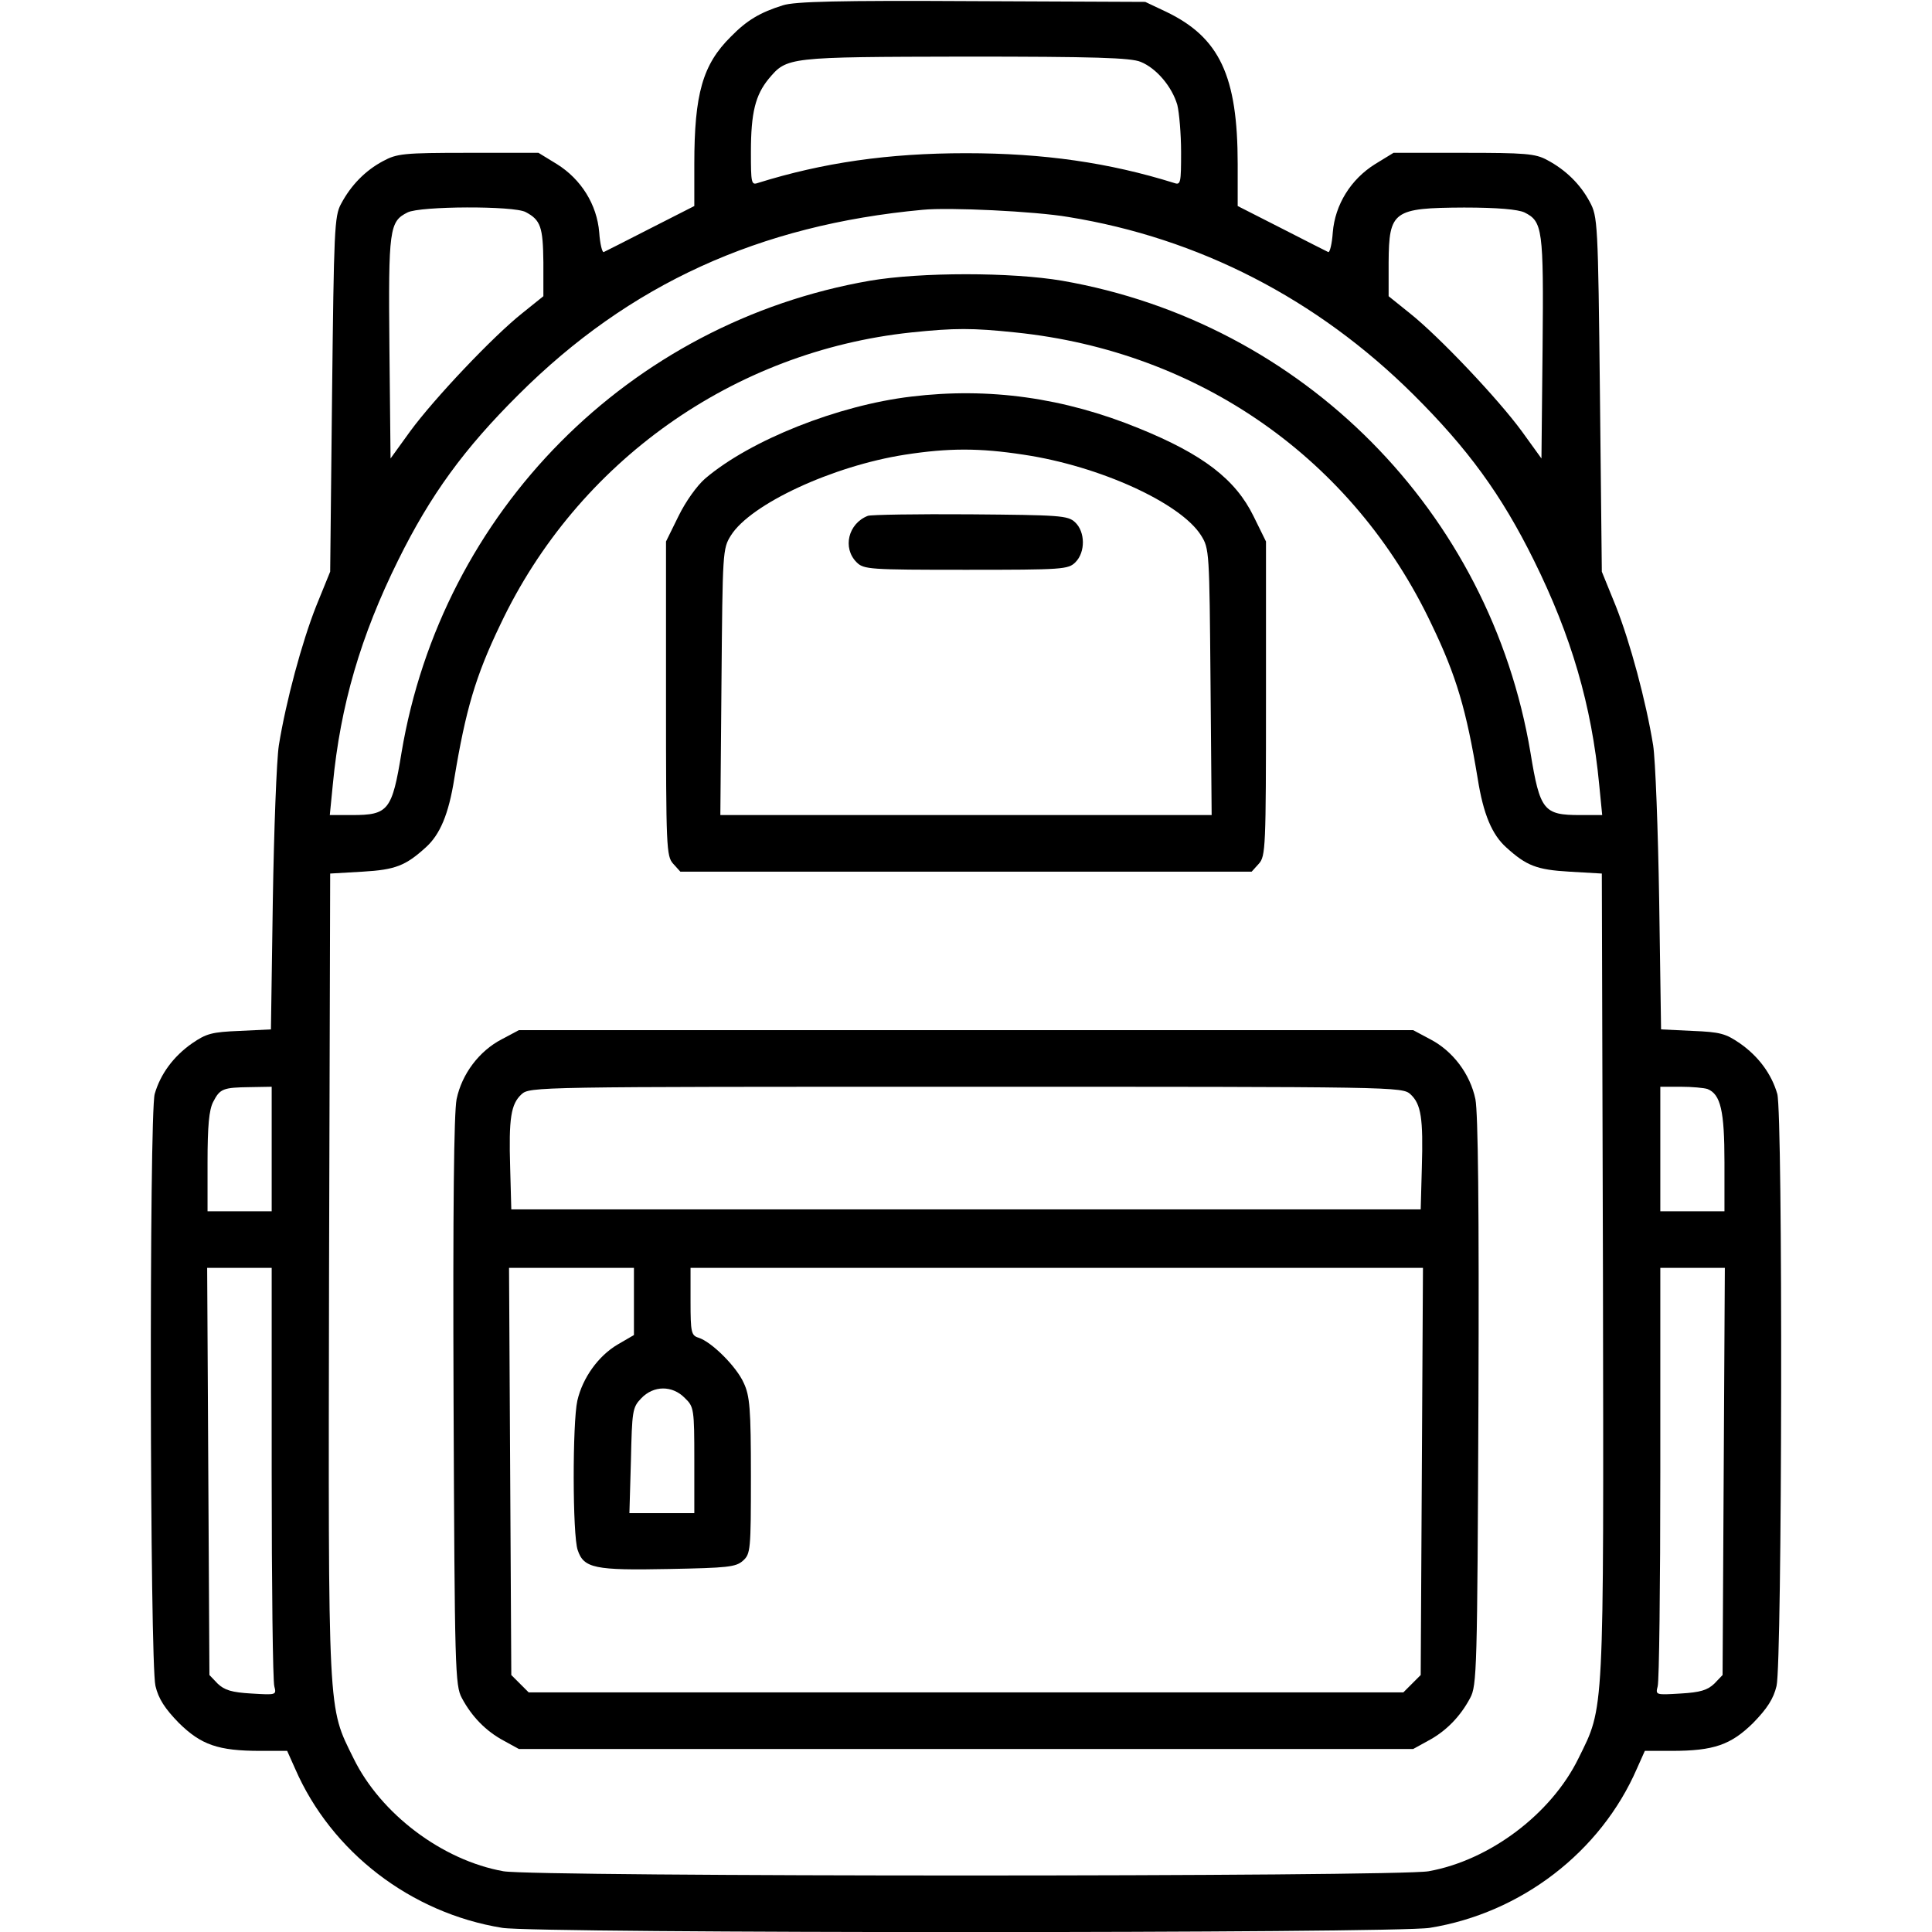
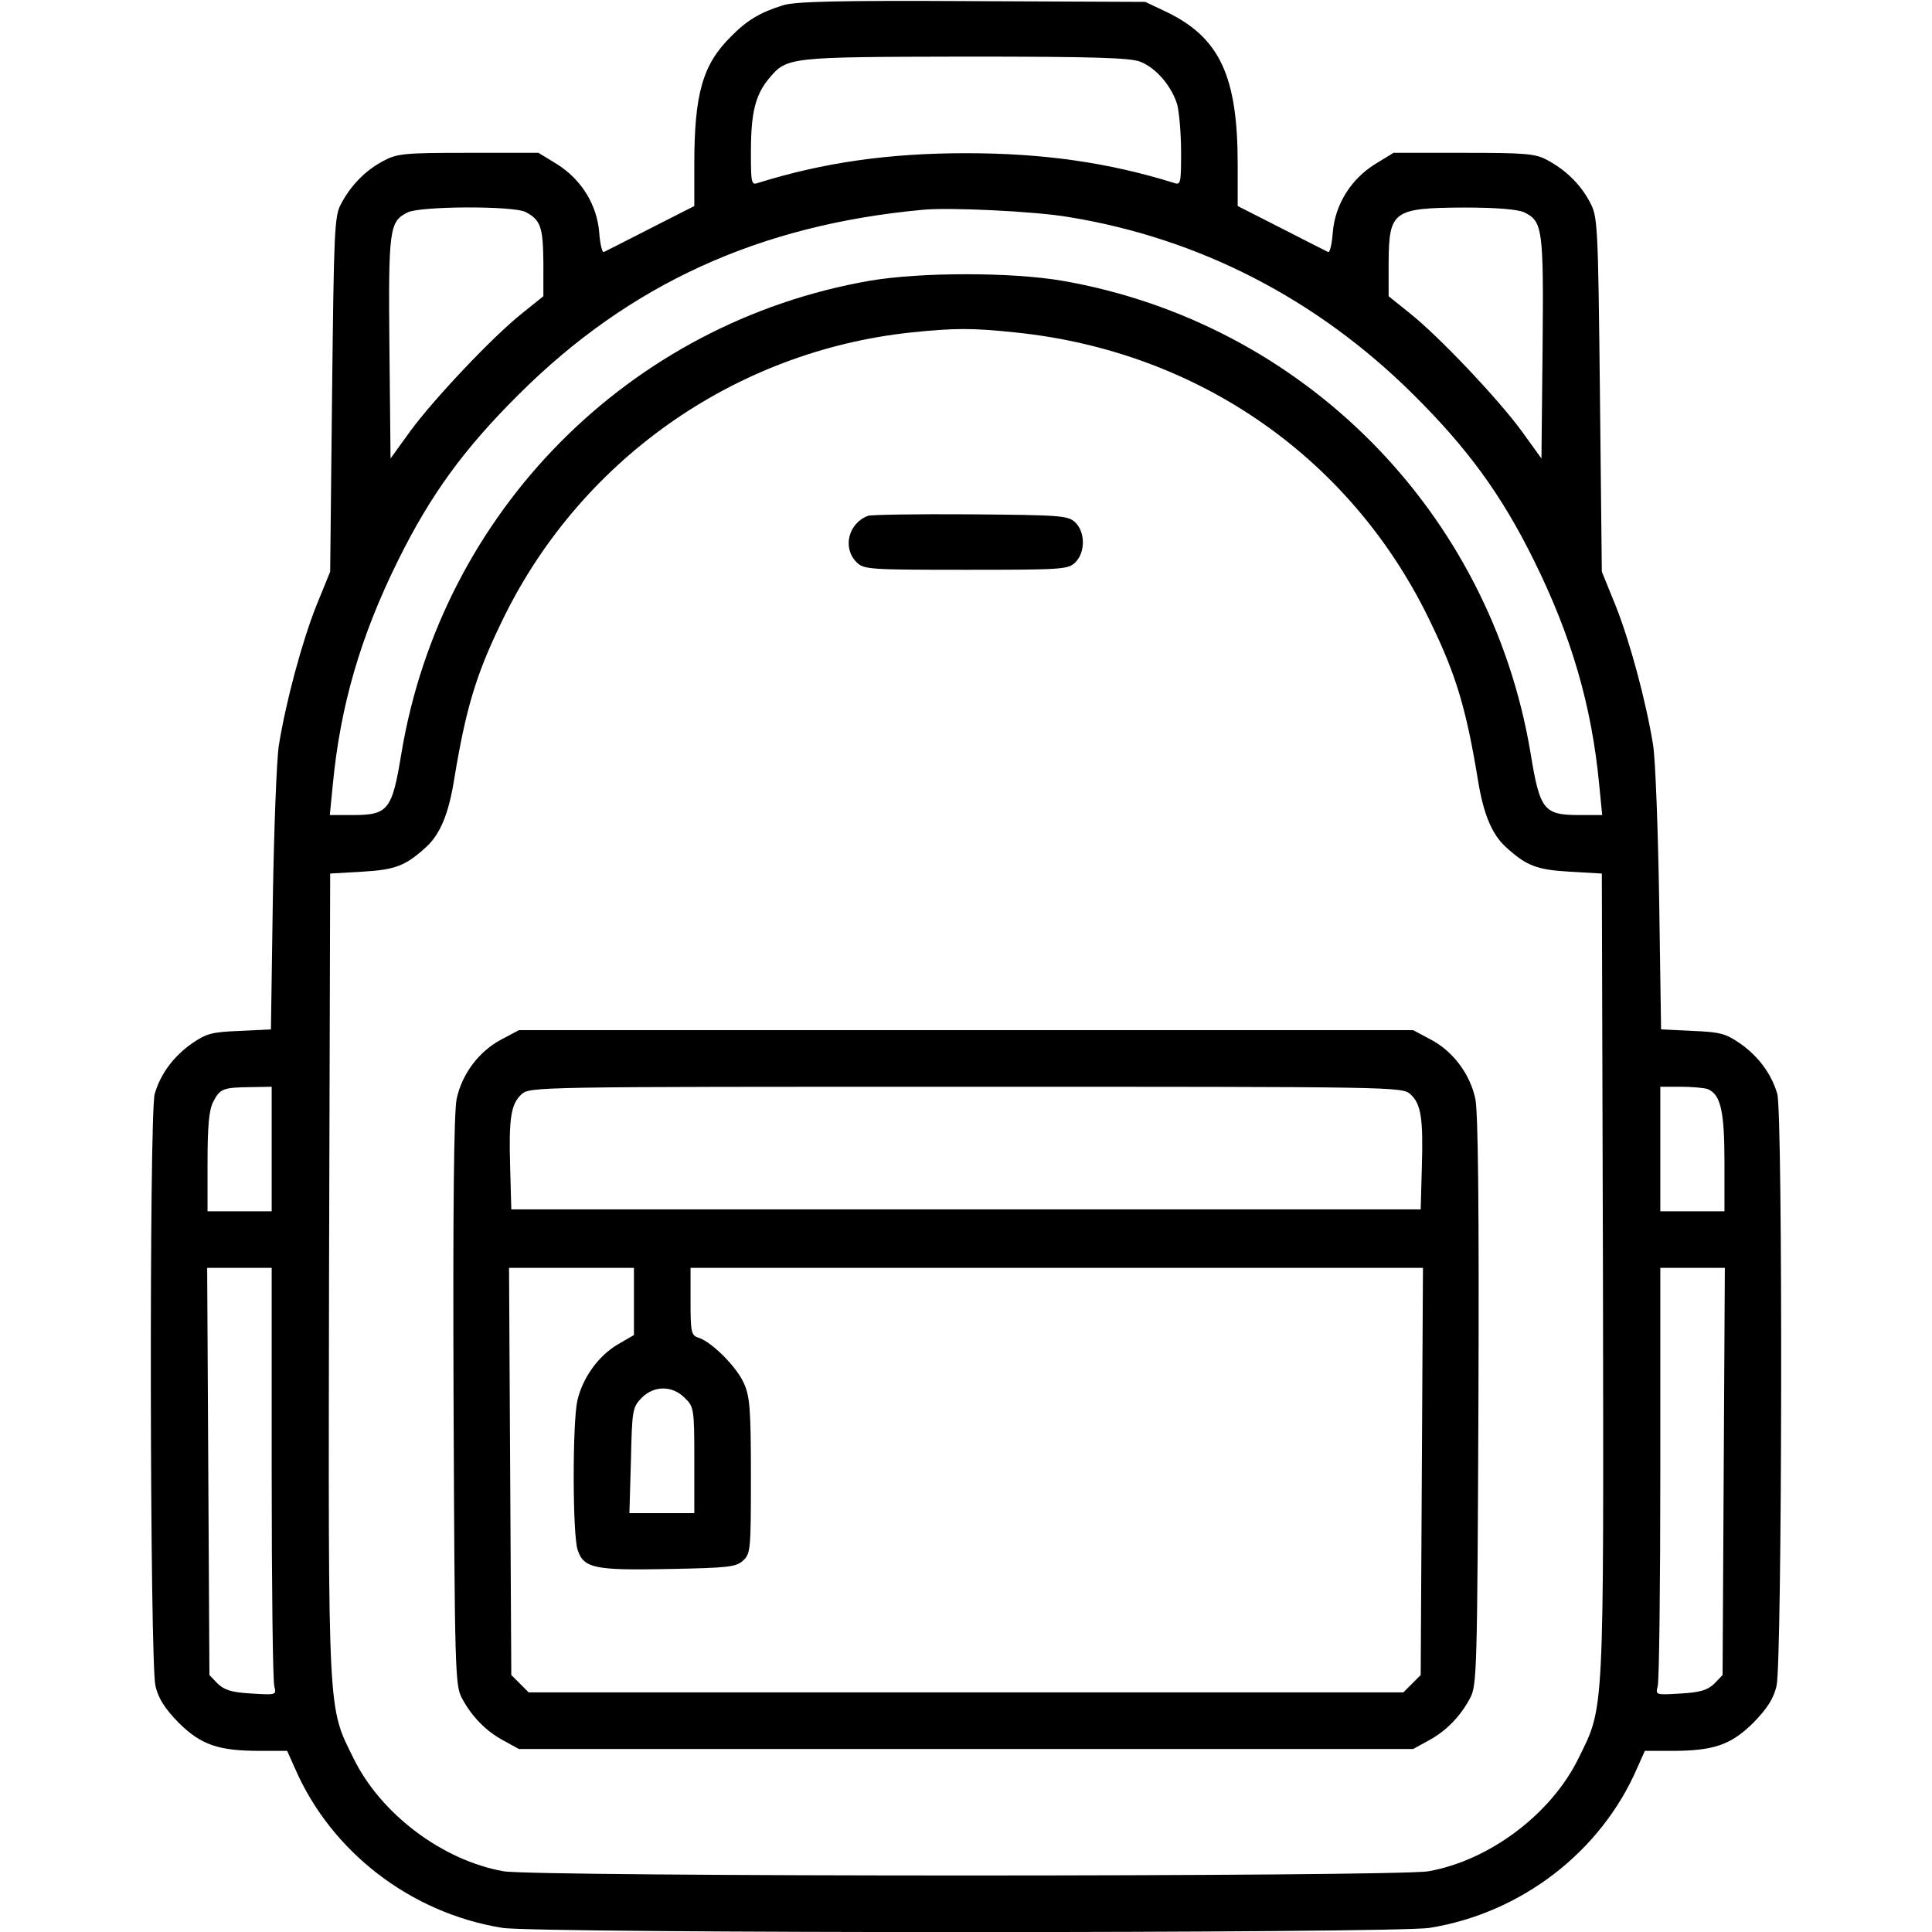
<svg xmlns="http://www.w3.org/2000/svg" version="1.0" width="512pt" height="512pt" viewBox="0 0 512 512" preserveAspectRatio="xMidYMid meet">
  <g transform="translate(0,512) scale(0.1,-0.1)" fill="#000000" stroke="none">
    <path d="M2075 5106 c-61 -19 -96 -40 -138 -83 -75 -74 -97 -152 -97 -338 l0 -111 -116 -59 c-64 -33 -120 -61 -124 -63 -4 -2 -10 22 -12 52 -6 74 -48 141 -112 181 l-49 30 -186 0 c-172 0 -189 -2 -226 -22 -47 -25 -85 -64 -111 -113 -18 -32 -19 -71 -24 -505 l-5 -470 -37 -91 c-38 -96 -80 -252 -99 -369 -6 -38 -13 -224 -16 -412 l-5 -341 -83 -4 c-74 -3 -88 -7 -126 -33 -50 -35 -84 -82 -99 -134 -15 -54 -13 -1508 2 -1569 8 -34 25 -60 62 -98 59 -58 104 -74 216 -74 l71 0 21 -47 c96 -221 307 -383 549 -422 88 -15 2370 -15 2458 0 242 39 453 201 549 422 l21 47 71 0 c112 0 157 16 216 74 37 38 54 64 62 98 15 61 17 1515 2 1569 -15 52 -49 99 -99 134 -38 26 -52 30 -126 33 l-83 4 -5 341 c-3 188 -10 374 -16 412 -19 117 -61 273 -99 369 l-37 91 -5 470 c-5 458 -6 471 -27 510 -25 47 -64 85 -113 111 -31 17 -59 19 -221 19 l-186 0 -49 -30 c-64 -40 -106 -107 -112 -181 -2 -30 -8 -54 -12 -52 -4 2 -60 30 -124 63 l-116 59 0 111 c0 234 -48 336 -190 404 l-55 26 -460 2 c-352 2 -469 -1 -500 -11z m948 -150 c42 -17 83 -66 97 -114 5 -20 10 -77 10 -125 0 -81 -1 -88 -18 -82 -173 54 -346 79 -552 79 -206 0 -379 -25 -552 -79 -17 -6 -18 1 -18 82 0 105 12 151 47 194 49 58 48 58 521 59 343 0 439 -3 465 -14z m-1630 -398 c40 -21 46 -40 47 -133 l0 -90 -56 -45 c-78 -62 -234 -227 -297 -313 l-52 -72 -3 293 c-3 316 0 335 48 359 33 17 282 18 313 1z m1438 -13 c346 -56 659 -217 914 -470 145 -144 234 -266 320 -440 99 -200 153 -384 173 -594 l8 -81 -59 0 c-96 0 -106 12 -131 165 -107 639 -603 1140 -1241 1251 -135 23 -375 23 -510 0 -638 -111 -1134 -612 -1241 -1251 -25 -153 -35 -165 -131 -165 l-59 0 8 81 c20 210 74 394 173 594 86 174 175 296 320 440 293 292 637 449 1070 489 70 7 298 -4 386 -19z m1209 12 c48 -24 51 -43 48 -359 l-3 -293 -52 72 c-63 86 -219 251 -297 313 l-56 45 0 90 c1 136 12 144 200 145 89 0 143 -5 160 -13z m-1349 -318 c487 -50 896 -336 1103 -774 66 -137 92 -227 122 -408 15 -95 38 -149 76 -183 53 -48 80 -59 167 -64 l86 -5 3 -1063 c2 -1182 4 -1142 -65 -1282 -72 -147 -235 -270 -397 -299 -83 -15 -2369 -15 -2452 0 -162 29 -325 152 -397 299 -69 140 -67 100 -65 1282 l3 1063 86 5 c87 5 114 16 167 64 38 34 61 88 76 183 30 181 56 271 122 408 204 431 617 724 1089 774 116 12 161 12 276 0z m-1971 -2164 l0 -165 -85 0 -85 0 0 130 c0 96 4 139 15 160 18 35 26 38 98 39 l57 1 0 -165z m3805 159 c35 -14 45 -58 45 -194 l0 -130 -85 0 -85 0 0 165 0 165 54 0 c30 0 62 -3 71 -6z m-3805 -1016 c0 -299 3 -554 7 -567 6 -23 5 -23 -61 -19 -52 3 -71 9 -89 26 l-22 23 -3 539 -3 540 86 0 85 0 0 -542z m3848 2 l-3 -539 -22 -23 c-18 -17 -37 -23 -89 -26 -66 -4 -67 -4 -61 19 4 13 7 268 7 567 l0 542 85 0 86 0 -3 -540z" />
-     <path d="M2415 4069 c-194 -23 -426 -115 -546 -217 -22 -19 -52 -61 -71 -100 l-33 -67 0 -416 c0 -396 1 -418 19 -438 l19 -21 757 0 757 0 19 21 c18 20 19 42 19 438 l0 416 -33 67 c-48 98 -134 164 -304 233 -198 81 -397 109 -603 84z m298 -154 c201 -30 416 -128 470 -214 22 -35 22 -43 25 -388 l3 -353 -651 0 -651 0 3 353 c3 345 3 353 25 388 52 83 269 184 461 214 116 18 198 18 315 0z" />
    <path d="M2300 3753 c-52 -20 -68 -85 -30 -123 19 -19 33 -20 290 -20 257 0 271 1 290 20 27 27 26 81 -1 106 -19 18 -41 19 -278 21 -141 1 -263 -1 -271 -4z" />
    <path d="M1330 2366 c-60 -31 -106 -92 -120 -159 -7 -37 -10 -284 -8 -803 3 -709 4 -751 22 -784 26 -49 64 -88 111 -113 l40 -22 1185 0 1185 0 40 22 c47 25 85 64 111 113 18 33 19 75 22 784 2 519 -1 766 -8 803 -14 67 -60 128 -120 159 l-45 24 -1185 0 -1185 0 -45 -24z m2408 -146 c28 -26 34 -63 30 -195 l-3 -110 -1205 0 -1205 0 -3 110 c-4 132 2 169 30 195 22 20 36 20 1178 20 1142 0 1156 0 1178 -20z m-2058 -549 l0 -89 -43 -25 c-51 -30 -93 -88 -107 -149 -13 -58 -13 -357 1 -396 16 -48 45 -54 242 -50 155 3 177 5 196 22 20 18 21 28 21 225 0 178 -3 212 -19 246 -19 43 -85 109 -120 120 -19 6 -21 14 -21 96 l0 89 970 0 971 0 -3 -540 -3 -539 -23 -23 -23 -23 -1159 0 -1159 0 -23 23 -23 23 -3 539 -3 540 166 0 165 0 0 -89z m135 -256 c24 -23 25 -29 25 -165 l0 -140 -86 0 -86 0 4 139 c3 132 4 141 27 165 33 35 83 35 116 1z" />
  </g>
</svg>